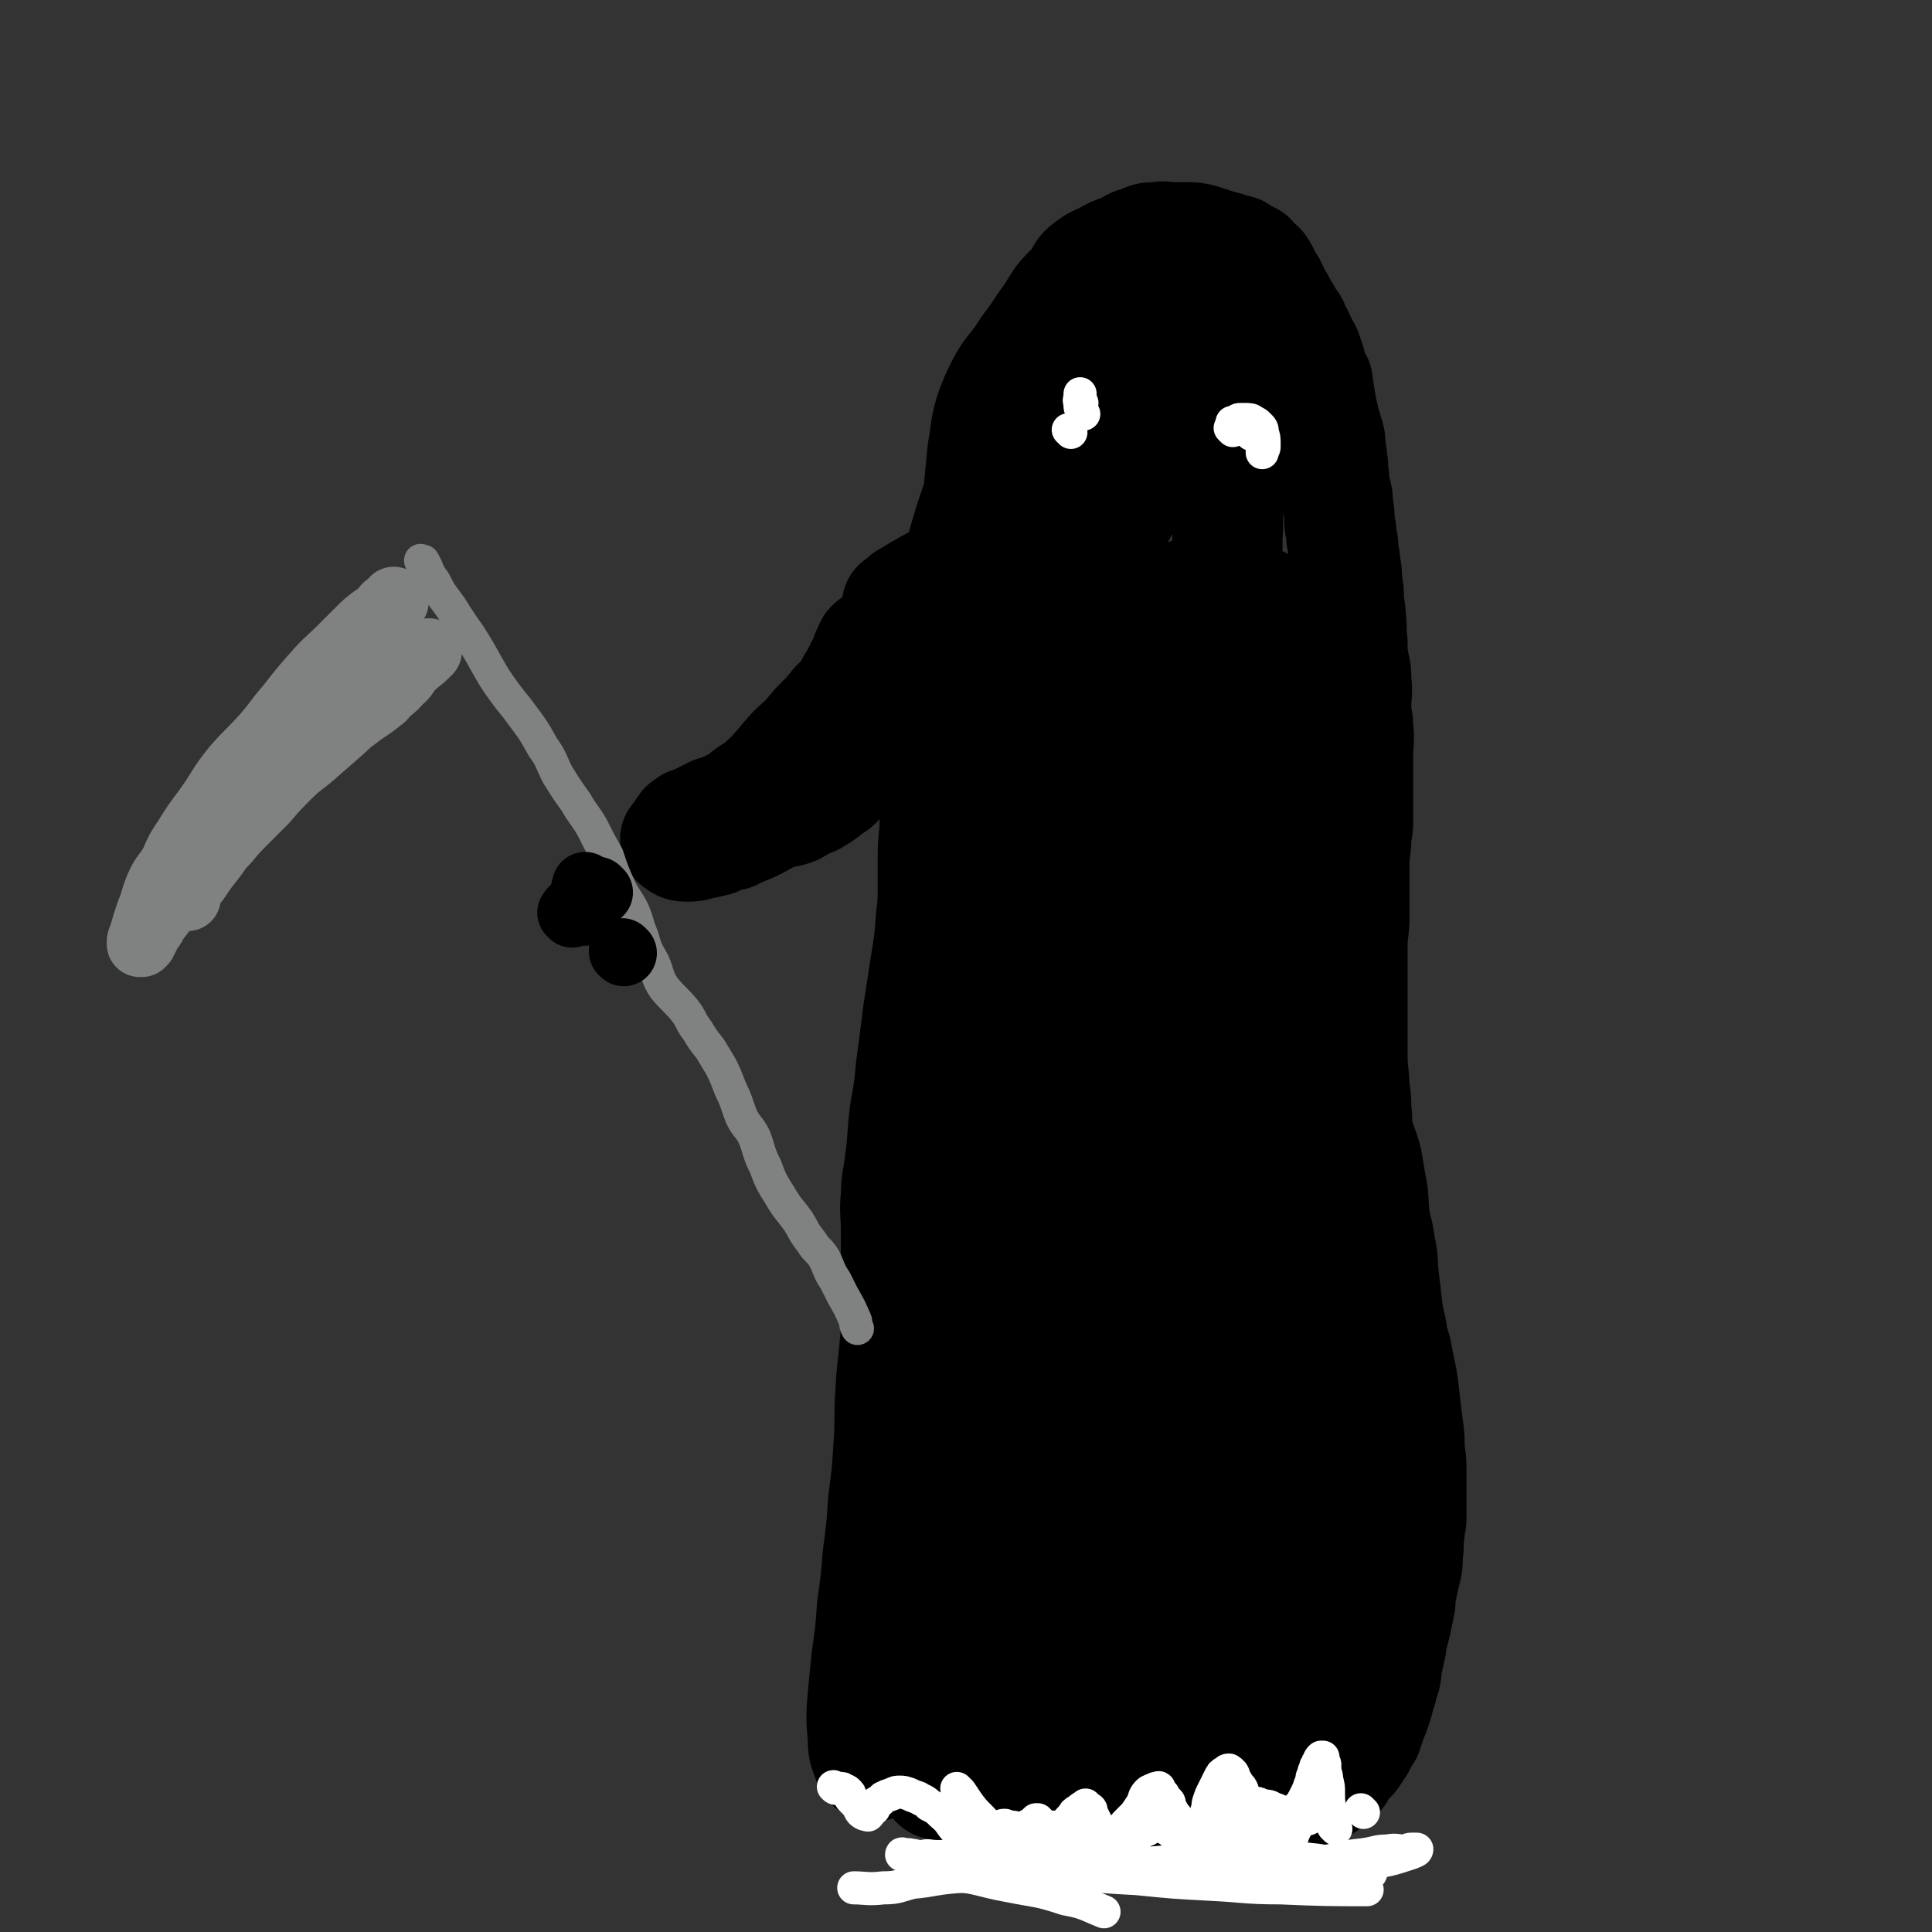
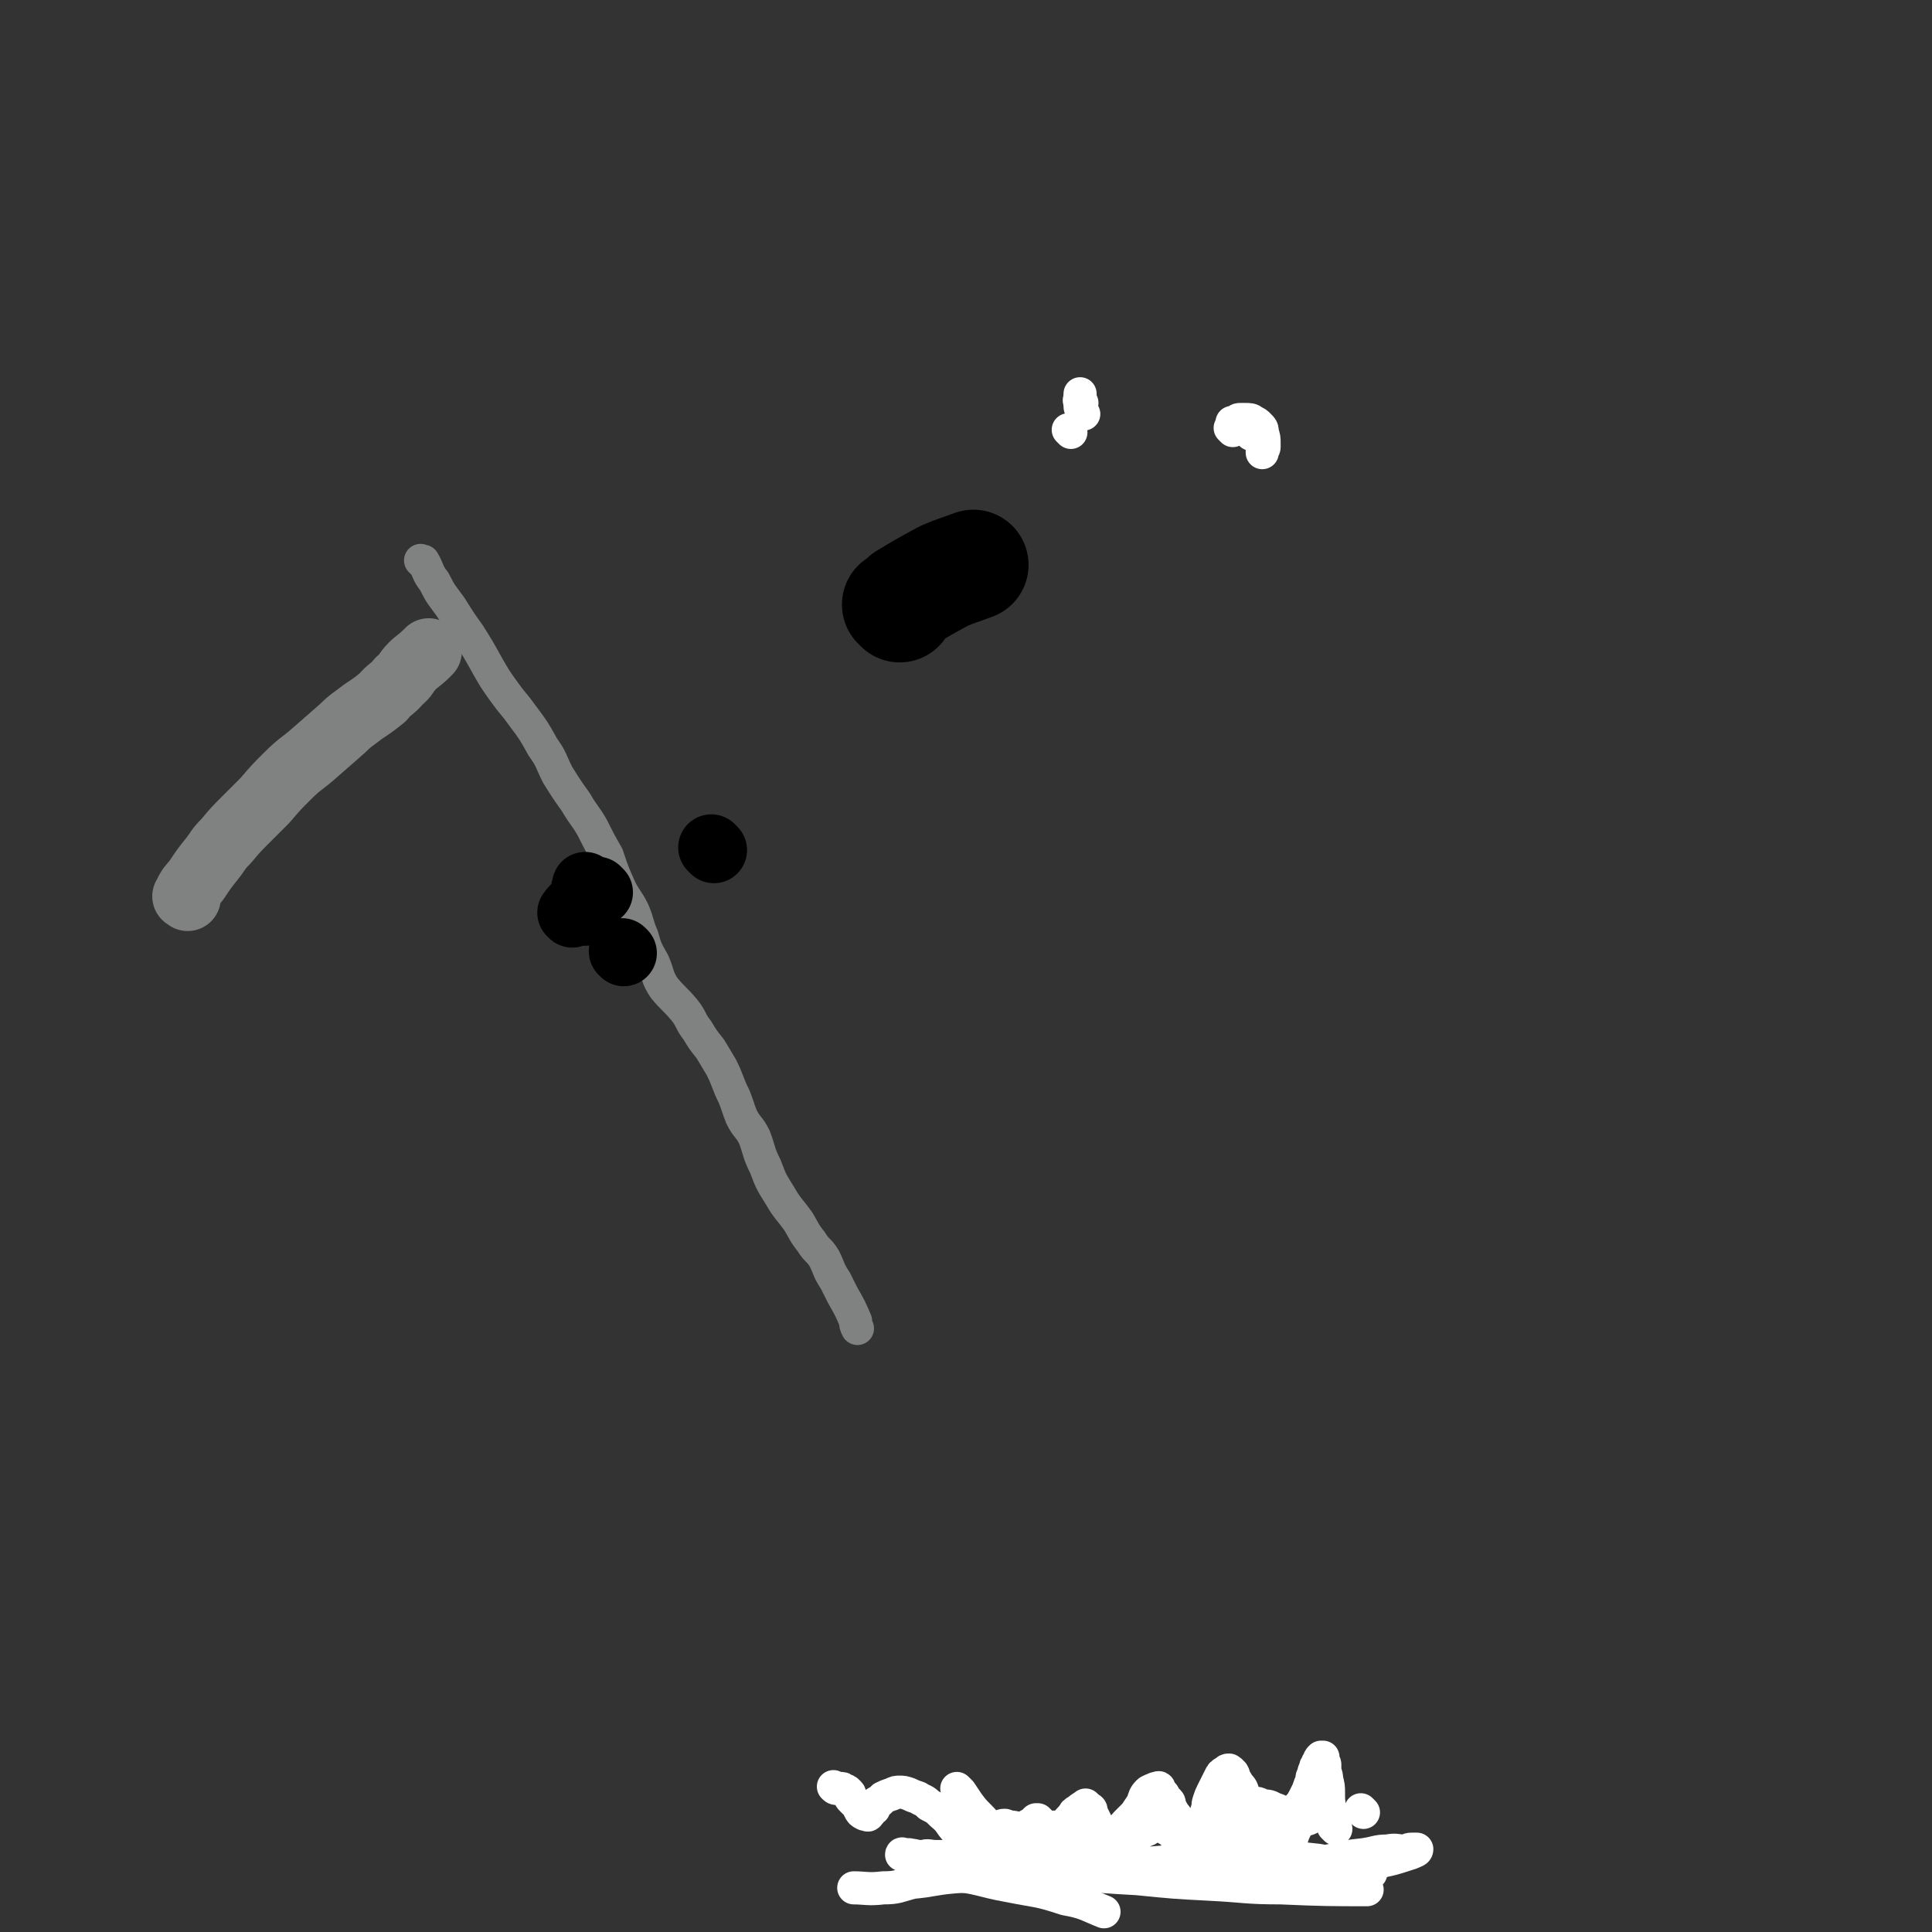
<svg xmlns="http://www.w3.org/2000/svg" viewBox="0 0 1050 1050" version="1.1">
  <rect x="0" y="0" width="1050" height="1050" fill="#333333" stroke="none" />
  <g fill="none" stroke="#000000" stroke-width="60" stroke-linecap="round" stroke-linejoin="round">
-     <path d="M533,274c-1,-1 -1,-1 -1,-1 -1,-3 0,-3 0,-5 0,-1 0,-1 0,-2 1,-10 1,-11 2,-21 2,-10 1,-11 4,-21 3,-8 3,-8 7,-16 4,-7 5,-7 10,-14 5,-8 6,-8 11,-16 5,-7 5,-7 10,-15 4,-5 5,-5 9,-10 3,-4 2,-5 6,-8 4,-3 4,-3 9,-5 5,-3 5,-3 11,-5 4,-2 4,-3 9,-4 4,-2 4,-2 9,-2 4,-1 4,0 8,0 4,0 4,0 8,0 4,0 4,0 8,1 3,1 3,1 6,2 3,1 3,1 7,2 3,1 3,1 7,2 3,2 3,2 7,4 2,3 2,3 5,5 2,3 2,3 3,6 3,4 3,4 5,9 2,3 2,3 4,7 2,3 2,3 4,7 2,2 2,2 3,6 2,2 2,3 3,5 2,5 3,4 4,9 2,4 1,4 2,8 1,3 2,3 3,5 1,7 1,7 2,13 1,5 1,5 2,9 1,4 1,3 2,7 1,3 1,3 1,7 0,3 1,3 1,7 1,4 0,4 1,9 0,4 0,4 1,8 1,3 1,3 1,7 1,5 1,5 1,11 1,3 1,3 1,7 1,3 1,3 1,7 0,3 1,3 1,7 1,5 1,5 1,10 1,5 1,5 1,10 0,4 1,4 1,9 1,7 0,7 1,14 0,6 0,6 1,12 1,4 1,4 1,9 1,7 0,7 0,14 0,6 1,6 1,11 1,8 0,8 0,16 0,5 0,5 0,11 0,6 0,6 0,11 0,7 0,7 0,14 0,5 -1,5 -1,11 -1,8 -1,8 -1,17 0,6 0,6 0,12 0,6 0,6 0,12 0,7 -1,7 -1,15 0,8 0,8 0,16 0,7 0,7 0,15 0,6 0,6 0,13 0,8 0,8 0,16 0,9 1,9 1,17 1,6 1,6 1,12 1,6 0,6 1,12 2,8 3,8 5,16 1,6 1,6 2,12 2,9 1,9 2,18 1,8 2,7 3,16 2,8 1,8 2,17 1,8 1,8 2,17 1,8 2,8 3,17 2,6 2,6 3,12 2,9 2,9 3,17 1,9 1,9 2,17 1,7 1,7 1,14 1,6 1,6 1,12 0,7 0,7 0,15 0,5 0,5 0,10 0,4 -1,4 -1,8 -1,6 0,6 -1,12 0,5 0,5 -1,9 -1,4 -1,4 -2,9 -1,4 -1,4 -1,8 -1,5 -1,5 -2,10 -1,4 -1,4 -2,8 -1,2 -1,3 -1,6 -1,4 -1,4 -2,9 -1,3 0,3 -1,7 -1,3 -1,3 -2,7 -1,3 -1,3 -2,7 -1,3 -1,3 -2,6 -1,2 -1,2 -2,5 -1,3 -1,3 -2,6 -2,3 -2,3 -4,7 -2,3 -2,3 -4,6 -2,2 -2,2 -4,4 -2,2 -2,3 -3,5 -2,2 -2,2 -4,3 -3,3 -3,3 -6,5 -3,2 -3,2 -5,4 -2,2 -2,2 -4,3 -2,2 -2,2 -4,3 -2,2 -2,2 -4,3 -3,1 -3,1 -5,2 -3,1 -3,1 -5,1 -2,0 -2,1 -3,1 -2,0 -2,1 -3,1 -2,0 -2,0 -3,0 -2,0 -2,0 -3,0 -1,0 -1,0 -2,0 -2,0 -2,0 -3,0 -2,0 -2,0 -3,0 -2,0 -2,0 -4,0 -3,0 -3,0 -5,0 -3,0 -3,0 -6,0 -4,0 -4,1 -8,1 -7,0 -7,0 -13,0 -6,0 -6,1 -12,1 -5,0 -5,0 -11,0 -4,0 -4,1 -9,1 -4,0 -4,0 -8,0 -4,0 -4,0 -7,0 -3,0 -3,1 -6,1 -2,0 -2,0 -4,0 -2,0 -2,1 -4,1 -1,0 -1,0 -2,0 -1,0 -1,1 -2,1 -1,0 -1,0 -1,0 0,0 0,1 0,1 0,0 0,0 -1,0 -1,0 -1,0 -1,0 -5,-3 -5,-3 -9,-7 -5,-6 -4,-7 -8,-14 -3,-8 -2,-8 -4,-16 -1,-3 -1,-3 -2,-6 -1,-2 0,-3 -1,-4 0,-1 -1,-1 -1,-2 0,-1 0,-1 0,-1 0,0 -1,0 -1,0 -2,0 -2,-1 -3,0 -5,3 -5,3 -9,6 -3,3 -3,3 -5,5 -3,3 -3,3 -5,5 -3,3 -3,3 -6,5 -1,1 -1,0 -2,1 -1,0 -1,1 -1,1 -1,0 -2,-1 -2,-2 -2,-6 -2,-6 -2,-13 0,-4 0,-4 1,-7 0,-2 1,-2 1,-3 0,-1 0,-1 0,-2 0,-1 0,-1 -1,-1 -2,-1 -2,-2 -3,-2 -5,0 -5,1 -10,3 -3,2 -3,3 -6,5 -4,3 -4,3 -8,6 -1,1 0,1 -1,2 -1,1 -1,2 -2,2 -1,0 -1,0 -1,0 -1,0 -1,1 -1,1 -1,1 0,1 0,1 0,0 -1,0 -1,0 -1,-1 -2,-1 -2,-2 -2,-6 -3,-6 -3,-13 -1,-12 -1,-12 0,-24 1,-10 1,-10 2,-20 2,-14 2,-14 3,-28 2,-14 2,-14 3,-27 2,-15 2,-15 3,-30 2,-15 2,-15 3,-31 1,-14 0,-14 1,-29 1,-17 2,-17 3,-35 1,-12 0,-12 0,-24 0,-14 0,-14 0,-28 0,-10 -1,-10 0,-19 0,-9 1,-9 2,-18 2,-14 1,-15 3,-29 2,-11 2,-11 3,-22 2,-15 2,-15 4,-31 2,-13 2,-13 4,-26 2,-12 2,-12 3,-25 1,-9 1,-9 1,-18 0,-8 0,-8 0,-16 0,-10 1,-10 1,-19 1,-12 1,-12 1,-24 1,-10 1,-10 1,-20 0,-10 0,-10 0,-20 1,-11 1,-10 2,-21 1,-10 1,-10 2,-20 1,-9 2,-9 3,-18 2,-10 2,-10 4,-19 3,-11 3,-11 6,-21 3,-9 3,-9 6,-17 4,-9 4,-9 8,-17 4,-9 4,-9 9,-17 5,-8 5,-7 11,-14 5,-7 4,-7 10,-14 5,-7 6,-6 11,-13 4,-6 4,-7 9,-13 4,-5 4,-5 9,-10 4,-4 5,-4 10,-7 1,-2 1,-2 3,-3 2,-1 1,-2 3,-2 2,-1 2,0 3,0 2,0 2,0 4,0 3,1 3,1 5,2 5,4 5,4 8,9 4,4 3,4 6,9 5,8 5,8 9,16 3,7 2,8 4,15 3,10 4,10 6,19 3,10 3,10 4,19 2,14 2,14 2,28 1,12 0,12 0,25 0,14 0,14 -1,29 -1,15 -1,15 -3,31 -2,13 -3,13 -5,26 -4,16 -4,16 -8,32 -3,14 -3,14 -7,28 -4,15 -3,16 -8,31 -4,14 -4,14 -9,29 -6,16 -7,16 -12,32 -5,17 -5,17 -9,34 -4,18 -4,18 -8,37 -4,21 -4,21 -8,43 -3,15 -3,15 -5,30 -4,19 -4,19 -7,38 -2,17 -2,17 -4,33 -3,18 -2,18 -5,35 -3,15 -5,15 -9,29 -3,15 -2,15 -4,30 -2,10 -3,10 -4,20 -2,10 -2,10 -3,20 -1,10 -1,10 -1,20 0,5 0,5 0,11 0,4 1,4 1,8 0,1 0,1 0,2 0,2 0,3 2,3 1,0 2,-1 2,-2 6,-13 8,-13 11,-26 3,-22 1,-23 1,-45 1,-22 2,-22 0,-44 -2,-25 -5,-25 -6,-50 -2,-26 -2,-27 -1,-53 1,-29 2,-29 4,-58 2,-23 1,-23 3,-47 2,-22 2,-22 4,-44 2,-16 3,-16 5,-32 3,-21 3,-21 5,-41 2,-17 2,-17 4,-33 2,-18 2,-18 4,-35 2,-16 1,-16 3,-31 2,-17 2,-17 4,-34 2,-12 2,-12 4,-24 2,-12 2,-12 4,-25 2,-9 2,-9 4,-18 3,-7 4,-7 7,-14 2,-7 2,-7 5,-13 2,-8 2,-8 4,-15 2,-6 3,-6 4,-12 1,-4 2,-4 2,-8 0,-1 0,-1 0,-2 0,-1 1,-1 2,-1 0,-1 -1,-1 -1,-1 -2,-1 -2,-2 -4,-1 -7,4 -8,4 -13,10 -8,10 -8,11 -14,22 -7,13 -7,13 -13,27 -7,15 -6,15 -12,30 -8,21 -9,21 -16,43 -7,19 -7,19 -12,38 -6,21 -5,21 -9,41 -4,21 -3,21 -7,42 -2,18 -2,18 -4,35 -3,18 -3,18 -4,36 -2,18 -2,18 -3,35 -1,15 -1,15 -2,30 -1,18 -2,18 -1,36 0,16 1,16 2,32 1,18 1,18 2,35 1,12 1,12 3,24 2,14 3,14 6,28 2,14 2,14 6,28 3,13 2,13 6,26 4,12 4,12 10,24 4,9 5,8 9,17 3,6 2,6 6,12 3,6 3,6 7,12 1,3 1,3 3,6 2,1 2,1 4,2 3,1 3,2 5,1 4,-1 5,-1 8,-3 7,-8 7,-8 11,-17 8,-15 8,-16 13,-32 6,-19 6,-19 9,-38 4,-26 3,-27 6,-53 2,-26 1,-26 3,-51 2,-27 3,-27 6,-54 2,-27 2,-27 5,-53 2,-24 2,-24 4,-49 3,-25 4,-25 7,-50 2,-17 2,-17 3,-34 2,-21 2,-21 3,-42 1,-13 1,-13 1,-26 0,-15 0,-15 0,-29 0,-8 1,-8 1,-16 0,-5 0,-5 0,-10 0,-2 0,-2 0,-4 0,-1 0,-1 0,-2 0,-1 0,-1 0,-2 0,-1 0,-1 0,-1 -1,4 -1,4 -2,9 -2,15 -3,15 -4,31 -3,21 -2,22 -4,43 -2,16 -3,16 -4,31 -2,24 -2,24 -3,47 -2,26 -2,26 -3,53 -1,21 -1,21 -2,42 -1,24 -2,24 -3,48 -2,21 -2,21 -3,41 -2,24 -2,24 -3,47 -1,20 -2,20 -2,40 -1,19 0,19 0,37 0,17 -1,17 0,35 0,14 1,13 2,27 1,13 1,13 2,25 1,13 1,13 2,25 1,7 1,7 2,13 1,5 1,5 1,10 0,2 0,2 0,3 0,2 1,2 1,3 0,1 0,1 0,1 0,1 1,1 0,1 -7,1 -8,2 -15,1 -7,-1 -7,-2 -13,-5 -8,-5 -8,-5 -15,-11 -8,-6 -7,-8 -15,-14 -8,-7 -9,-6 -18,-12 -6,-3 -6,-3 -12,-6 -5,-3 -5,-2 -10,-4 -4,-2 -4,-3 -9,-3 -9,-1 -9,0 -18,1 -5,1 -5,0 -10,1 -3,1 -3,1 -7,2 -1,0 -1,0 -2,1 -1,1 -1,1 -1,2 0,0 0,0 0,0 0,0 -2,-1 -1,-1 6,0 7,1 15,1 8,0 8,-1 15,-1 13,0 13,0 26,0 10,0 10,0 20,-1 7,0 7,-1 14,-1 11,-1 11,0 22,-1 7,-1 7,-1 14,-2 5,-1 5,-1 10,-1 4,0 4,0 9,0 3,0 3,0 7,0 2,0 2,0 4,0 2,0 2,0 3,0 2,0 2,0 4,-1 5,-2 6,0 10,-3 5,-5 5,-6 8,-12 4,-11 4,-12 5,-24 3,-16 3,-16 3,-33 1,-19 1,-19 0,-38 -1,-23 -3,-23 -4,-46 -2,-22 -1,-22 -2,-43 -1,-23 -3,-23 -3,-46 0,-26 0,-26 1,-52 1,-26 1,-26 3,-51 2,-25 3,-24 5,-49 2,-18 2,-18 3,-36 1,-16 1,-16 1,-32 0,-13 0,-13 0,-27 0,-14 -1,-14 -1,-28 0,-10 0,-10 0,-19 0,-5 0,-5 0,-11 0,-2 -1,-2 -1,-4 0,-1 0,-1 0,-2 0,0 0,0 0,0 -1,11 -1,11 -2,23 -1,14 -1,14 -1,29 0,17 0,17 0,34 0,19 0,19 0,39 0,23 1,23 1,46 1,25 1,25 1,49 0,23 0,23 0,46 0,21 0,21 0,41 -1,21 -1,21 -1,42 0,20 0,20 0,41 0,15 -1,15 0,31 1,17 1,17 2,34 1,14 2,14 4,28 1,15 1,15 2,30 1,12 2,11 3,23 1,10 1,10 1,21 0,10 0,10 0,21 0,8 0,8 -1,16 -1,6 0,6 -2,12 -3,8 -4,8 -9,14 -4,5 -4,6 -9,9 -5,3 -5,3 -10,4 -7,2 -7,3 -13,2 -14,-1 -14,-2 -27,-5 -9,-3 -9,-4 -18,-8 -8,-3 -8,-3 -16,-7 -8,-4 -8,-5 -16,-9 -8,-5 -8,-5 -17,-10 -5,-2 -5,-2 -9,-5 -5,-4 -5,-5 -9,-10 -4,-6 -4,-6 -7,-12 -3,-8 -3,-8 -4,-17 -3,-11 -3,-11 -3,-23 0,-6 1,-6 1,-12 0,-3 0,-3 0,-5 0,-2 1,-2 1,-3 0,-1 0,-2 0,-1 5,4 6,5 11,10 7,7 7,8 13,14 6,6 6,6 12,11 5,4 5,5 12,9 7,3 7,4 14,5 12,3 12,3 24,3 8,0 8,-2 16,-3 6,-2 6,-1 12,-3 7,-3 8,-3 14,-7 8,-4 8,-3 14,-9 5,-5 6,-5 9,-11 4,-8 4,-8 7,-17 3,-11 3,-11 4,-22 1,-16 1,-17 1,-33 0,-14 -1,-14 -2,-28 -2,-17 -2,-17 -5,-34 -2,-17 -1,-17 -5,-34 -4,-20 -6,-20 -9,-41 -4,-24 -3,-24 -5,-49 -3,-24 -3,-24 -3,-49 -1,-22 0,-22 0,-43 0,-20 1,-20 1,-39 0,-19 0,-19 -1,-38 -1,-14 -1,-14 -2,-29 -2,-15 -2,-15 -4,-29 -2,-11 -3,-10 -6,-21 -1,-7 0,-7 -1,-13 -1,-3 -2,-3 -2,-6 -1,-2 0,-2 0,-4 0,-1 -1,-3 -1,-2 1,5 3,6 4,13 3,16 2,16 4,32 3,22 3,22 5,44 2,18 2,18 3,37 2,21 1,21 3,41 2,23 1,23 4,46 3,18 5,17 7,35 2,19 1,19 1,37 0,21 -1,21 -2,41 -1,15 -2,15 -1,31 0,20 1,20 2,40 1,13 -1,13 0,26 2,15 3,15 5,30 2,10 1,10 3,20 3,11 4,11 6,22 3,12 3,12 5,25 2,7 2,7 4,14 2,5 2,5 3,10 1,3 1,3 2,6 1,1 1,1 1,2 0,1 1,1 1,1 2,-2 2,-3 3,-6 3,-14 4,-14 5,-29 2,-17 2,-17 2,-34 1,-15 1,-15 1,-30 0,-15 1,-15 1,-30 0,-14 0,-14 -1,-28 -1,-10 -1,-10 -2,-20 -1,-16 -1,-16 -2,-31 -1,-10 -2,-9 -3,-19 -2,-10 -2,-10 -3,-20 -2,-12 -2,-12 -4,-24 -2,-9 -2,-9 -4,-18 -3,-10 -3,-9 -7,-19 -4,-13 -4,-13 -9,-25 -4,-11 -5,-11 -10,-21 -5,-11 -4,-11 -8,-22 -3,-10 -4,-10 -7,-20 -3,-10 -2,-10 -4,-21 -3,-13 -4,-13 -6,-26 -3,-12 -3,-13 -4,-25 -2,-12 -1,-12 -2,-24 -1,-11 -2,-11 -2,-22 0,-6 0,-6 0,-12 0,-4 0,-4 0,-7 0,-2 1,-2 1,-3 0,-1 0,-1 0,-2 0,-1 0,-2 0,-1 0,12 1,13 1,27 -1,19 -2,19 -3,39 -1,7 0,7 0,15 " />
-     <path d="M475,351c-1,-1 -1,-2 -1,-1 -2,1 -1,2 -3,5 -1,3 -1,3 -2,5 -2,4 -2,4 -4,8 -2,3 -2,3 -4,7 -3,4 -3,4 -7,8 -4,5 -4,5 -9,10 -4,4 -4,5 -8,9 -4,4 -5,4 -9,9 -3,3 -3,4 -7,8 -2,3 -3,3 -6,6 -1,1 -1,2 -3,3 -2,2 -3,1 -5,3 -2,1 -2,2 -3,3 -2,2 -2,1 -4,2 -2,1 -2,1 -4,2 -4,2 -4,2 -8,3 -2,1 -2,1 -4,2 -2,1 -2,1 -4,2 -1,1 -1,1 -2,1 -1,1 -1,1 -2,1 -1,0 -1,0 -1,0 -1,0 0,1 -1,1 -1,1 -1,0 -2,1 -1,1 -1,2 -2,3 -1,1 0,1 -1,2 -1,1 -1,1 -1,2 -1,0 0,0 0,0 0,0 -1,0 -1,0 0,1 0,2 1,2 2,2 3,2 5,2 4,0 4,0 7,-1 5,-1 5,-1 9,-2 4,-2 4,-2 9,-3 4,-2 4,-2 9,-4 7,-3 7,-4 14,-7 6,-2 6,-1 11,-3 5,-3 5,-3 10,-5 5,-3 5,-3 10,-7 4,-2 3,-3 7,-6 4,-3 4,-3 8,-6 3,-2 3,-2 7,-5 3,-2 4,-2 7,-6 3,-3 3,-3 6,-7 1,-2 1,-1 3,-3 " />
    <path d="M489,330c-1,-1 -1,-1 -1,-1 -1,-1 0,0 0,0 0,0 0,0 0,0 2,-2 2,-2 4,-4 10,-6 10,-6 21,-12 7,-3 8,-3 16,-6 " />
  </g>
  <g fill="none" stroke="#808282" stroke-width="36" stroke-linecap="round" stroke-linejoin="round">
-     <path d="M226,356c-1,-1 -1,-1 -1,-1 -1,-1 0,0 0,0 -3,2 -3,2 -7,3 -7,4 -7,3 -13,7 -7,3 -8,3 -14,7 -8,5 -8,5 -16,10 -7,5 -7,6 -15,11 -10,7 -11,6 -21,14 -6,5 -6,6 -11,12 -5,6 -4,6 -9,13 -4,7 -4,6 -8,13 -4,8 -4,8 -9,17 -3,8 -3,8 -6,16 -3,7 -2,7 -5,13 -3,5 -3,5 -7,10 -1,3 -1,2 -3,5 -1,2 -1,2 -2,4 -1,1 -1,1 -1,2 -1,0 -1,0 -1,0 -1,1 0,1 0,1 0,0 -1,0 -1,0 0,0 0,0 0,0 0,-2 0,-2 1,-4 2,-7 2,-7 4,-13 3,-7 2,-7 5,-14 3,-7 4,-6 8,-13 3,-7 3,-7 7,-13 5,-8 5,-8 11,-16 8,-11 7,-12 16,-23 8,-9 8,-8 16,-17 7,-8 6,-8 13,-16 7,-9 7,-9 14,-17 7,-8 7,-7 15,-15 5,-5 5,-5 10,-10 3,-3 3,-3 7,-6 3,-2 3,-2 5,-4 2,-2 1,-2 3,-3 1,-1 1,0 2,-1 1,-1 1,-1 2,-1 0,-1 -1,-1 -1,-1 0,0 0,0 0,0 " />
    <path d="M102,488c-1,-1 -2,-1 -1,-1 2,-5 3,-5 6,-9 4,-6 4,-6 8,-11 4,-5 3,-5 8,-10 5,-6 5,-6 11,-12 5,-5 5,-5 10,-10 6,-7 6,-7 12,-13 7,-7 7,-6 14,-12 8,-7 8,-7 16,-14 5,-5 6,-5 11,-9 6,-4 6,-4 11,-8 4,-5 5,-4 9,-9 4,-3 3,-4 7,-8 3,-3 4,-3 8,-7 0,0 0,0 1,-1 " />
  </g>
  <g fill="none" stroke="#808282" stroke-width="18" stroke-linecap="round" stroke-linejoin="round">
    <path d="M230,306c-1,-1 -1,-1 -1,-1 -1,-1 0,0 0,0 0,0 1,0 1,0 3,5 2,6 6,11 4,8 4,7 9,14 5,8 5,8 10,15 5,8 5,8 10,17 4,7 4,7 9,14 5,7 5,6 10,13 6,8 6,8 11,17 5,7 4,7 8,15 5,8 5,8 10,15 4,7 5,7 9,14 4,8 4,8 8,15 3,9 3,9 7,18 3,6 4,6 7,12 3,7 2,7 5,14 2,7 2,7 6,14 3,7 2,8 6,14 5,6 6,6 11,12 4,5 3,6 7,11 3,5 3,5 7,10 3,5 3,5 6,10 4,8 3,8 7,16 2,5 2,6 4,11 3,6 4,5 7,11 3,8 2,8 6,16 3,8 3,8 8,16 4,7 5,7 10,14 3,5 3,6 7,11 3,5 4,4 7,9 3,6 2,6 6,12 2,4 2,4 4,8 4,7 4,7 7,14 0,2 0,2 1,4 " />
  </g>
  <g fill="none" stroke="#FFFFFF" stroke-width="18" stroke-linecap="round" stroke-linejoin="round">
    <path d="M582,235c-1,-1 -1,-1 -1,-1 -1,-1 0,0 0,0 0,0 0,0 0,0 " />
    <path d="M589,225c-1,-1 -1,-1 -1,-1 -1,-1 0,0 0,0 0,0 0,0 0,0 0,-2 -1,-2 -1,-3 0,-2 0,-2 0,-4 0,-1 0,-1 0,-2 0,-1 0,-1 0,-1 " />
    <path d="M670,234c-1,-1 -1,-1 -1,-1 -1,-1 0,0 0,0 2,0 2,-1 3,-1 2,-1 2,-1 4,-1 2,0 2,0 3,0 1,0 1,0 1,0 1,0 1,1 1,1 1,0 1,0 1,0 0,0 0,1 0,1 0,0 0,0 0,0 0,0 0,-1 0,0 -1,0 -1,1 -1,2 0,1 0,1 0,1 0,0 -1,0 -1,0 0,0 0,0 0,0 " />
    <path d="M671,231c-1,-1 -1,-1 -1,-1 -1,-1 0,0 0,0 0,0 0,0 0,0 1,-1 1,-1 2,-1 1,-1 1,-1 2,-1 2,0 2,0 3,0 2,0 3,0 4,1 2,1 2,1 3,2 2,2 2,2 2,4 1,3 1,3 1,6 0,1 0,1 0,2 0,1 -1,1 -1,1 0,1 0,2 0,2 0,-1 0,-2 0,-3 " />
    <path d="M588,219c-1,-1 -1,-1 -1,-1 -1,-1 0,0 0,0 0,0 0,0 0,0 " />
  </g>
  <g fill="none" stroke="#000000" stroke-width="36" stroke-linecap="round" stroke-linejoin="round">
    <path d="M320,484c-1,-1 -1,-1 -1,-1 -1,-1 0,0 0,0 0,0 0,0 0,0 -1,1 -1,0 -1,1 -1,0 -1,1 -1,1 " />
    <path d="M326,485c-1,-1 -1,-1 -1,-1 -1,-1 0,0 0,0 -1,1 -2,1 -3,2 -2,2 -2,2 -3,3 -2,1 -2,1 -3,2 -1,1 -1,1 -2,2 -1,1 -1,1 -2,1 -1,0 -1,1 -1,1 0,0 0,0 0,0 0,1 0,1 0,2 0,0 0,-1 -1,-1 0,0 0,0 0,0 2,0 2,0 4,0 2,0 2,0 4,0 " />
    <path d="M339,518c-1,-1 -1,-1 -1,-1 " />
    <path d="M319,482c-1,-1 -1,-1 -1,-1 " />
    <path d="M388,462c-1,-1 -1,-1 -1,-1 -1,-1 0,0 0,0 " />
  </g>
  <g fill="none" stroke="#FFFFFF" stroke-width="18" stroke-linecap="round" stroke-linejoin="round">
    <path d="M726,994c-1,-1 -1,-1 -1,-1 -1,-1 0,0 0,0 0,0 0,0 0,0 0,0 0,0 0,0 -1,-1 0,0 0,0 0,0 0,0 0,0 -1,-5 -1,-5 -2,-9 -1,-5 -1,-5 -1,-10 0,-3 0,-3 -1,-7 0,-3 -1,-3 -1,-5 0,-2 0,-2 0,-3 0,-1 -1,-1 -1,-1 -1,-1 0,-1 0,-1 0,-1 0,-1 0,-1 0,-1 0,-1 0,-1 0,0 0,0 0,0 0,0 -1,0 -1,0 -1,1 -1,1 -1,2 -1,1 -1,1 -1,2 -1,1 -1,1 -1,2 -1,2 -1,2 -1,3 -1,2 -1,2 -1,3 0,2 0,2 -1,3 -1,3 -1,3 -2,5 -1,2 -1,2 -2,4 -1,2 -2,2 -3,4 -1,2 -1,2 -2,4 -1,2 -1,2 -2,3 -1,1 -1,1 -2,2 -1,2 -1,2 -2,3 -1,1 0,1 -1,2 -1,1 -2,1 -2,2 0,1 0,1 0,2 0,0 -1,0 -1,0 -1,1 0,1 0,1 0,0 -1,0 -1,0 -1,0 0,1 0,1 0,0 0,0 0,0 -1,0 -1,0 -1,0 -3,-1 -3,-1 -5,-2 -3,-5 -3,-5 -6,-10 -1,-3 -1,-4 -2,-7 -1,-4 -1,-5 -2,-8 -1,-4 -1,-4 -3,-6 -1,-2 -1,-2 -2,-3 -1,-2 0,-2 -1,-3 0,-1 -1,0 -1,0 -1,0 0,-1 0,-1 0,-1 -1,0 -1,0 -1,0 0,-1 0,-1 -1,0 -1,0 -2,1 -2,1 -2,1 -3,3 -2,4 -2,4 -4,8 -1,2 -1,2 -2,5 -1,3 0,3 -1,5 -1,3 -1,3 -2,5 -1,3 -1,3 -2,5 -1,2 0,3 -1,4 -1,2 -1,2 -2,3 -1,2 -1,2 -1,3 0,1 -1,1 -1,1 -1,0 -1,-1 -2,-2 -2,-4 -2,-4 -3,-7 -1,-3 0,-3 -1,-6 -1,-2 -2,-2 -3,-4 -1,-2 -1,-2 -2,-4 -1,-2 0,-2 -1,-3 -1,-1 -1,-1 -2,-2 -1,-1 0,-1 -1,-2 -1,-1 -1,-1 -1,-1 -1,-1 -1,-1 -1,-1 0,0 0,0 0,0 0,-1 0,-1 0,-1 0,-1 -1,0 -1,0 -1,0 -1,0 -1,0 -2,1 -3,1 -4,2 -2,2 -2,3 -3,6 -2,3 -2,3 -4,6 -2,2 -2,2 -4,4 -2,2 -2,2 -3,4 -2,2 -2,2 -3,3 -1,1 -1,1 -2,1 -1,1 -1,1 -2,1 -1,0 -1,0 -1,0 -1,0 -1,1 -2,1 -1,0 -1,-1 -1,-1 -2,-2 -2,-2 -3,-3 -2,-2 -2,-2 -3,-4 -1,-2 -1,-2 -1,-3 -1,-2 -1,-2 -1,-3 0,-1 0,-1 0,-2 0,-1 -1,-1 -1,-2 0,-1 0,-1 0,-1 -1,1 -2,1 -4,3 -2,1 -2,1 -3,3 -3,3 -3,3 -4,6 -2,2 -1,2 -2,4 -1,2 -1,1 -2,2 -1,1 -1,2 -1,3 -1,1 -1,1 -1,1 -1,1 -1,1 -1,1 -1,1 0,1 -1,1 -1,0 -1,0 -2,0 -1,0 -1,0 -2,0 -2,0 -2,0 -3,-1 -2,-1 -2,-1 -3,-2 -2,-2 -2,-2 -4,-4 -2,-1 -2,-1 -3,-2 -1,-1 -1,-1 -2,-2 -1,-1 -1,-1 -2,-1 -1,0 -1,0 -1,0 -2,0 -2,-1 -3,-1 -2,0 -2,1 -3,1 -1,0 -1,0 -2,0 -2,1 -2,1 -3,2 -2,1 -2,1 -3,2 -1,1 -1,1 -2,2 -1,1 -1,1 -1,1 -1,1 0,1 -1,1 0,0 -1,0 -1,0 -1,0 -1,0 -2,0 -4,-2 -4,-2 -8,-6 -4,-4 -3,-5 -8,-9 -3,-3 -3,-3 -7,-5 -3,-3 -3,-2 -6,-4 -3,-1 -3,-1 -5,-2 -3,-1 -3,-1 -5,-1 -2,0 -2,0 -4,1 -3,1 -3,1 -5,2 -1,1 -1,1 -2,2 -1,1 -1,0 -2,1 -1,1 -1,1 -1,2 0,1 0,1 0,1 0,0 -1,0 -1,0 -1,0 -1,1 -1,1 -1,1 0,1 0,1 0,0 -1,0 -1,0 -1,0 0,1 0,1 0,1 -1,0 -1,0 -1,0 -1,0 -1,0 -2,-1 -2,-1 -3,-3 -1,-2 -1,-2 -2,-3 -1,-1 -1,-1 -2,-2 -1,-1 -1,-1 -1,-2 0,-1 0,-1 -1,-2 -1,-1 -1,-1 -2,-1 -1,-1 -1,-1 -2,-1 -1,0 -1,0 -2,0 -1,0 -1,0 -2,-1 " />
    <path d="M531,987c-1,-1 -2,-2 -1,-1 0,0 1,1 2,2 2,2 1,2 2,4 1,2 0,2 1,3 0,1 1,1 1,2 1,1 0,1 1,2 0,1 0,2 1,2 1,1 1,0 2,0 0,0 -1,1 -1,2 0,0 1,-1 1,-1 1,0 0,1 0,2 0,0 1,0 2,0 3,0 3,1 6,0 4,-1 4,-2 8,-3 3,-2 2,-2 5,-3 3,-2 3,-2 7,-3 1,-1 1,-1 2,-1 2,0 2,-1 3,-1 1,0 1,0 1,0 1,0 1,0 2,0 1,0 1,0 2,0 1,0 1,1 2,1 2,1 2,0 3,1 2,1 2,2 3,3 2,1 2,1 3,2 1,1 1,1 2,2 2,1 2,2 4,2 3,1 4,2 7,1 4,-1 4,-1 9,-3 3,-2 3,-2 7,-4 2,-2 2,-2 4,-3 1,-1 1,0 2,-1 1,-1 1,-1 2,-2 1,0 1,0 1,0 0,0 0,-1 0,-1 0,0 1,0 2,0 0,0 0,0 1,0 2,1 2,1 3,2 2,2 2,1 4,3 2,2 2,2 4,4 2,2 2,2 4,3 1,1 1,1 2,1 2,0 2,0 4,0 3,-1 3,0 5,-1 4,-1 4,-2 7,-3 2,-1 2,-1 3,-2 2,-1 2,-1 3,-1 1,-1 1,-1 1,-1 1,0 1,0 1,0 0,0 0,-1 0,-1 0,-1 1,0 2,0 0,0 0,0 0,-1 0,0 0,-1 0,-1 0,0 1,0 1,0 1,0 0,-1 1,-1 1,-1 2,0 3,-1 1,-1 1,-1 2,-2 1,-1 2,-1 3,-1 0,-1 0,-1 0,-1 1,-1 1,-1 1,-1 1,0 0,-1 1,-1 1,0 1,0 1,0 2,0 2,0 4,1 2,1 2,1 3,2 2,2 2,2 3,4 2,2 2,2 3,4 1,1 1,1 1,2 1,1 1,2 1,2 1,0 1,0 1,-1 1,-3 1,-3 2,-5 1,-3 0,-3 1,-6 0,-1 1,-1 1,-2 1,-2 1,-2 1,-3 0,-1 0,-1 0,-2 0,-1 1,-1 1,-1 0,-1 0,-1 0,-1 0,0 1,0 1,0 0,0 0,0 0,0 0,-1 0,-1 0,-1 0,0 0,1 0,3 1,1 2,1 2,2 1,2 0,2 0,3 0,1 1,1 1,1 0,1 0,1 0,1 -2,1 -2,1 -5,1 -3,0 -4,-1 -7,-2 -4,-2 -4,-3 -8,-4 -3,-2 -3,-1 -7,-2 -1,-1 -2,-1 -3,-1 -2,0 -2,1 -4,1 -3,1 -3,0 -5,1 -3,2 -3,2 -5,4 -2,2 -2,2 -3,3 -2,2 -2,2 -3,4 -1,2 -2,2 -3,3 -1,1 0,1 -1,2 -1,1 -1,1 -2,2 -1,1 0,1 -1,1 -2,0 -2,1 -3,0 -4,-2 -4,-3 -7,-6 -3,-3 -3,-3 -6,-8 -2,-2 -2,-2 -3,-4 -1,-1 -1,-1 -2,-2 -1,-1 -1,0 -1,-1 0,0 0,-1 0,-1 0,0 -1,0 -1,0 -1,0 -1,0 -2,0 -4,2 -5,2 -8,6 -3,3 -3,3 -5,7 -3,4 -3,5 -6,10 -1,3 -1,3 -2,6 -1,2 0,2 -1,3 0,1 -1,1 -1,2 -1,0 0,0 0,0 0,1 0,0 -1,0 0,0 0,0 0,0 0,0 -1,0 -1,0 -4,-5 -4,-5 -7,-12 -2,-4 -1,-5 -2,-10 -1,-2 -1,-2 -2,-4 -1,-1 -1,-1 -1,-2 0,-1 0,-1 0,-1 0,-1 -1,-1 -1,-1 -1,0 -1,0 -2,1 -2,4 -2,4 -4,8 -2,3 -2,3 -3,6 -1,1 -1,2 -2,3 0,1 -1,1 -1,1 0,1 0,2 0,2 0,1 -1,0 -1,0 -1,0 -1,1 -1,1 -3,-2 -4,-2 -7,-6 -2,-2 -1,-3 -3,-6 -1,-1 -1,-1 -2,-2 -1,-1 -1,-1 -2,-2 -1,0 -1,0 -1,0 -2,2 -2,2 -4,3 -2,2 -3,2 -4,3 -1,1 -1,1 -1,2 -1,1 0,2 -1,2 0,1 -1,0 -1,0 0,0 0,1 0,2 -1,0 -1,0 -2,0 -4,-1 -5,-1 -8,-3 -5,-5 -5,-6 -10,-11 -3,-3 -3,-3 -6,-7 -2,-3 -2,-3 -4,-6 -1,-1 -1,-1 -2,-2 " />
    <path d="M741,985c-1,-1 -1,-1 -1,-1 -1,-1 0,0 0,0 0,0 0,0 0,0 " />
    <path d="M691,1020c-1,-1 -1,-1 -1,-1 -1,-1 0,0 0,0 -4,0 -4,0 -9,0 -6,0 -6,0 -12,-1 -6,-1 -6,-2 -13,-2 -7,-1 -7,-1 -15,-1 -10,-1 -10,-1 -20,-1 -7,0 -8,0 -15,0 -7,0 -7,-1 -14,-1 -9,-1 -9,0 -18,-1 -5,0 -5,-1 -11,-1 -4,0 -4,0 -9,0 -3,0 -3,0 -6,0 -3,0 -3,1 -5,1 -2,0 -2,0 -4,0 -2,0 -2,1 -3,1 -1,0 -2,0 -2,0 -1,0 0,1 0,2 0,0 0,0 0,0 9,0 9,1 17,1 10,0 10,-1 20,-1 11,-1 11,-1 22,-1 12,-1 12,-1 23,-1 12,0 12,0 23,0 14,0 14,-1 28,-1 10,0 10,0 21,1 8,1 8,1 16,2 9,1 9,1 17,1 6,1 6,1 12,1 3,1 3,1 7,1 1,0 1,0 3,0 1,0 2,0 2,0 0,-1 -1,-2 -3,-2 -6,-2 -7,-1 -13,-2 -7,-2 -7,-2 -13,-3 -9,-1 -9,-1 -18,-1 -9,-1 -9,-1 -19,-1 -9,0 -9,0 -18,1 -8,1 -8,0 -17,1 -12,1 -12,1 -24,2 -9,1 -9,1 -18,1 -9,0 -9,0 -18,0 -11,0 -11,1 -22,1 -7,0 -7,0 -14,-1 -7,-1 -7,-1 -14,-2 -7,-1 -8,-1 -15,-1 -6,-1 -6,-1 -12,-1 -4,-1 -4,-1 -8,-1 -2,0 -2,0 -4,0 -1,0 -1,-1 -1,-1 -1,0 -1,0 -2,0 -1,0 -1,0 -1,0 0,0 0,0 0,0 0,0 -1,-1 -1,0 4,0 5,0 9,1 7,1 7,0 13,1 10,1 10,2 19,3 13,2 13,2 25,3 13,1 13,1 26,2 18,2 18,2 36,3 20,2 20,2 39,3 20,1 20,2 39,2 23,1 27,1 47,1 " />
    <path d="M521,1011c-1,-1 -1,-1 -1,-1 -4,-1 -4,-1 -8,-1 -2,0 -2,0 -4,0 -2,0 -2,0 -3,0 -1,0 -1,0 -2,0 0,0 0,0 0,0 0,0 -1,0 -1,0 2,-1 3,0 7,0 1,0 1,0 3,0 2,0 2,0 3,0 1,0 1,0 2,0 1,0 1,0 1,0 1,0 1,0 1,0 0,1 0,1 -1,2 -3,3 -4,3 -7,5 -3,2 -3,2 -5,3 -1,1 -1,0 -2,1 -1,1 -1,1 -1,2 0,0 0,0 0,0 6,-2 6,-4 13,-3 16,1 16,3 33,6 15,3 15,2 30,7 11,2 11,3 21,7 " />
    <path d="M692,1020c-1,-1 -2,-1 -1,-1 0,-1 1,0 2,0 5,-1 5,-3 10,-4 11,-3 11,-2 21,-4 8,-2 8,-2 17,-3 7,-1 7,-2 13,-2 5,-1 5,0 9,0 2,0 2,-1 4,-1 2,0 3,0 3,0 0,1 -1,1 -3,2 -12,4 -13,4 -25,6 -13,3 -13,3 -27,4 -16,2 -16,2 -32,3 -14,1 -15,0 -29,0 -16,0 -16,0 -33,-1 -16,-1 -16,-2 -33,-2 -18,0 -18,0 -36,1 -17,1 -17,1 -33,2 -12,1 -12,2 -23,3 -8,2 -8,3 -16,3 -8,1 -10,0 -16,0 " />
  </g>
</svg>